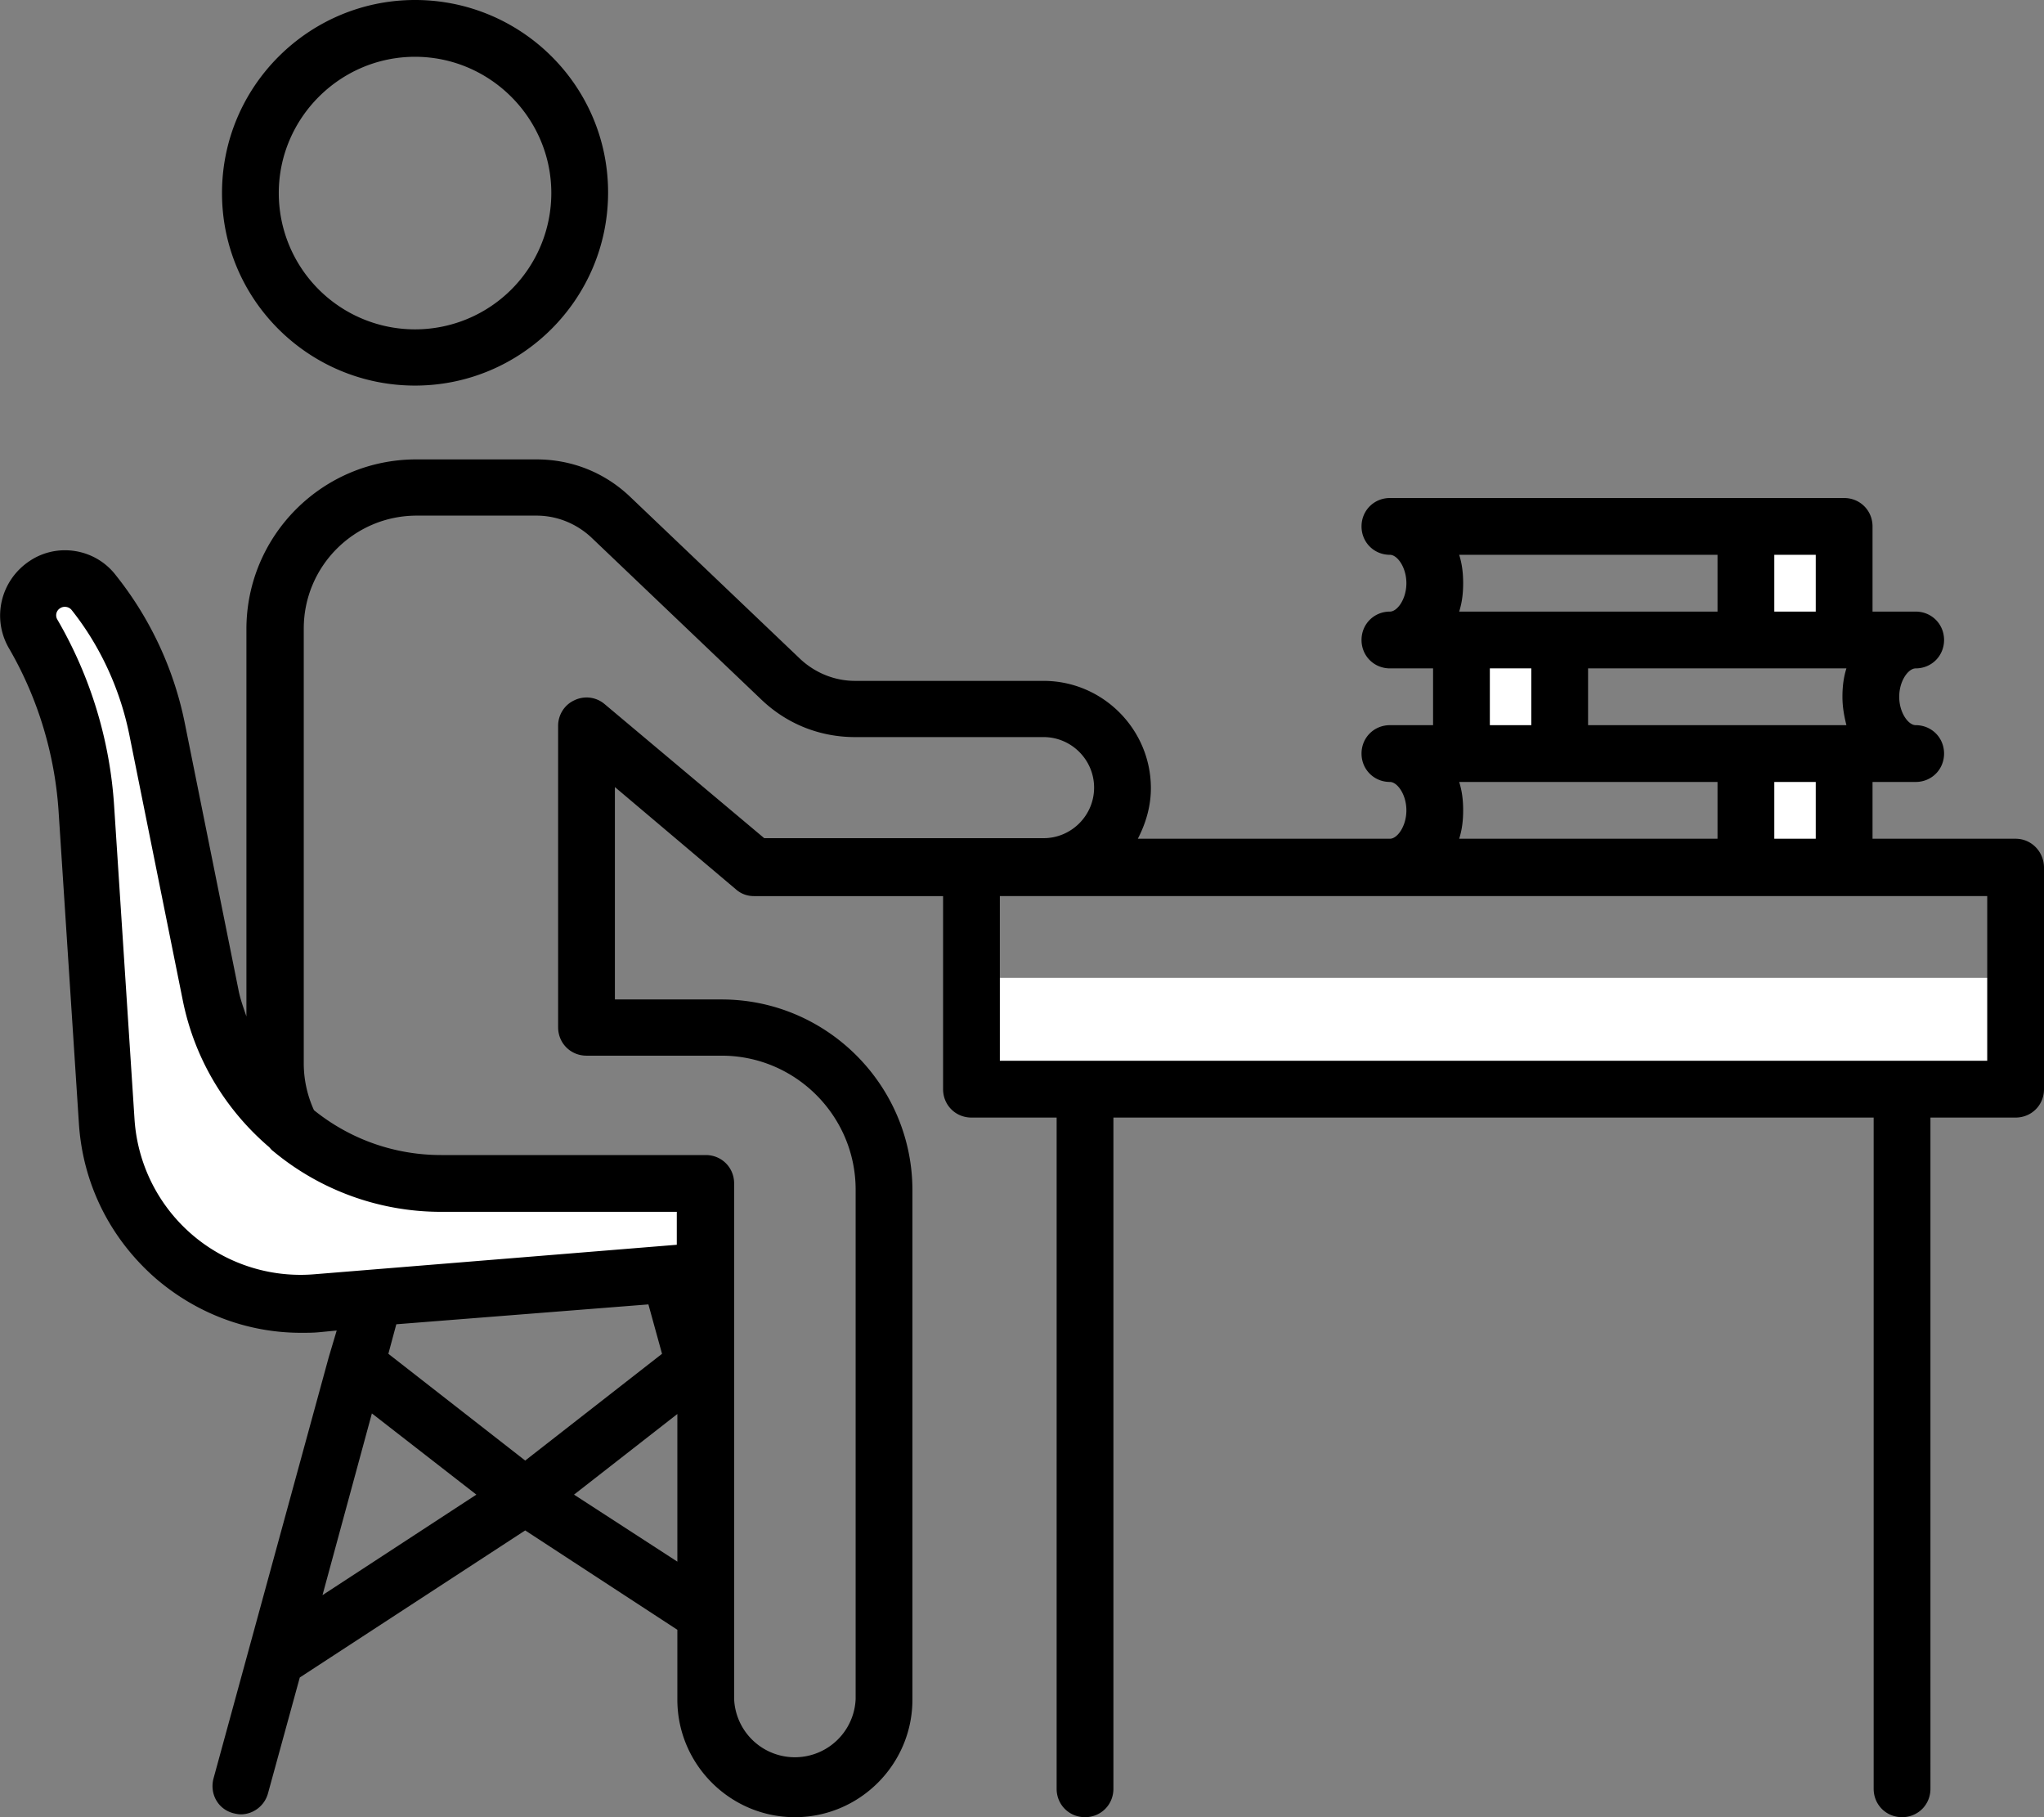
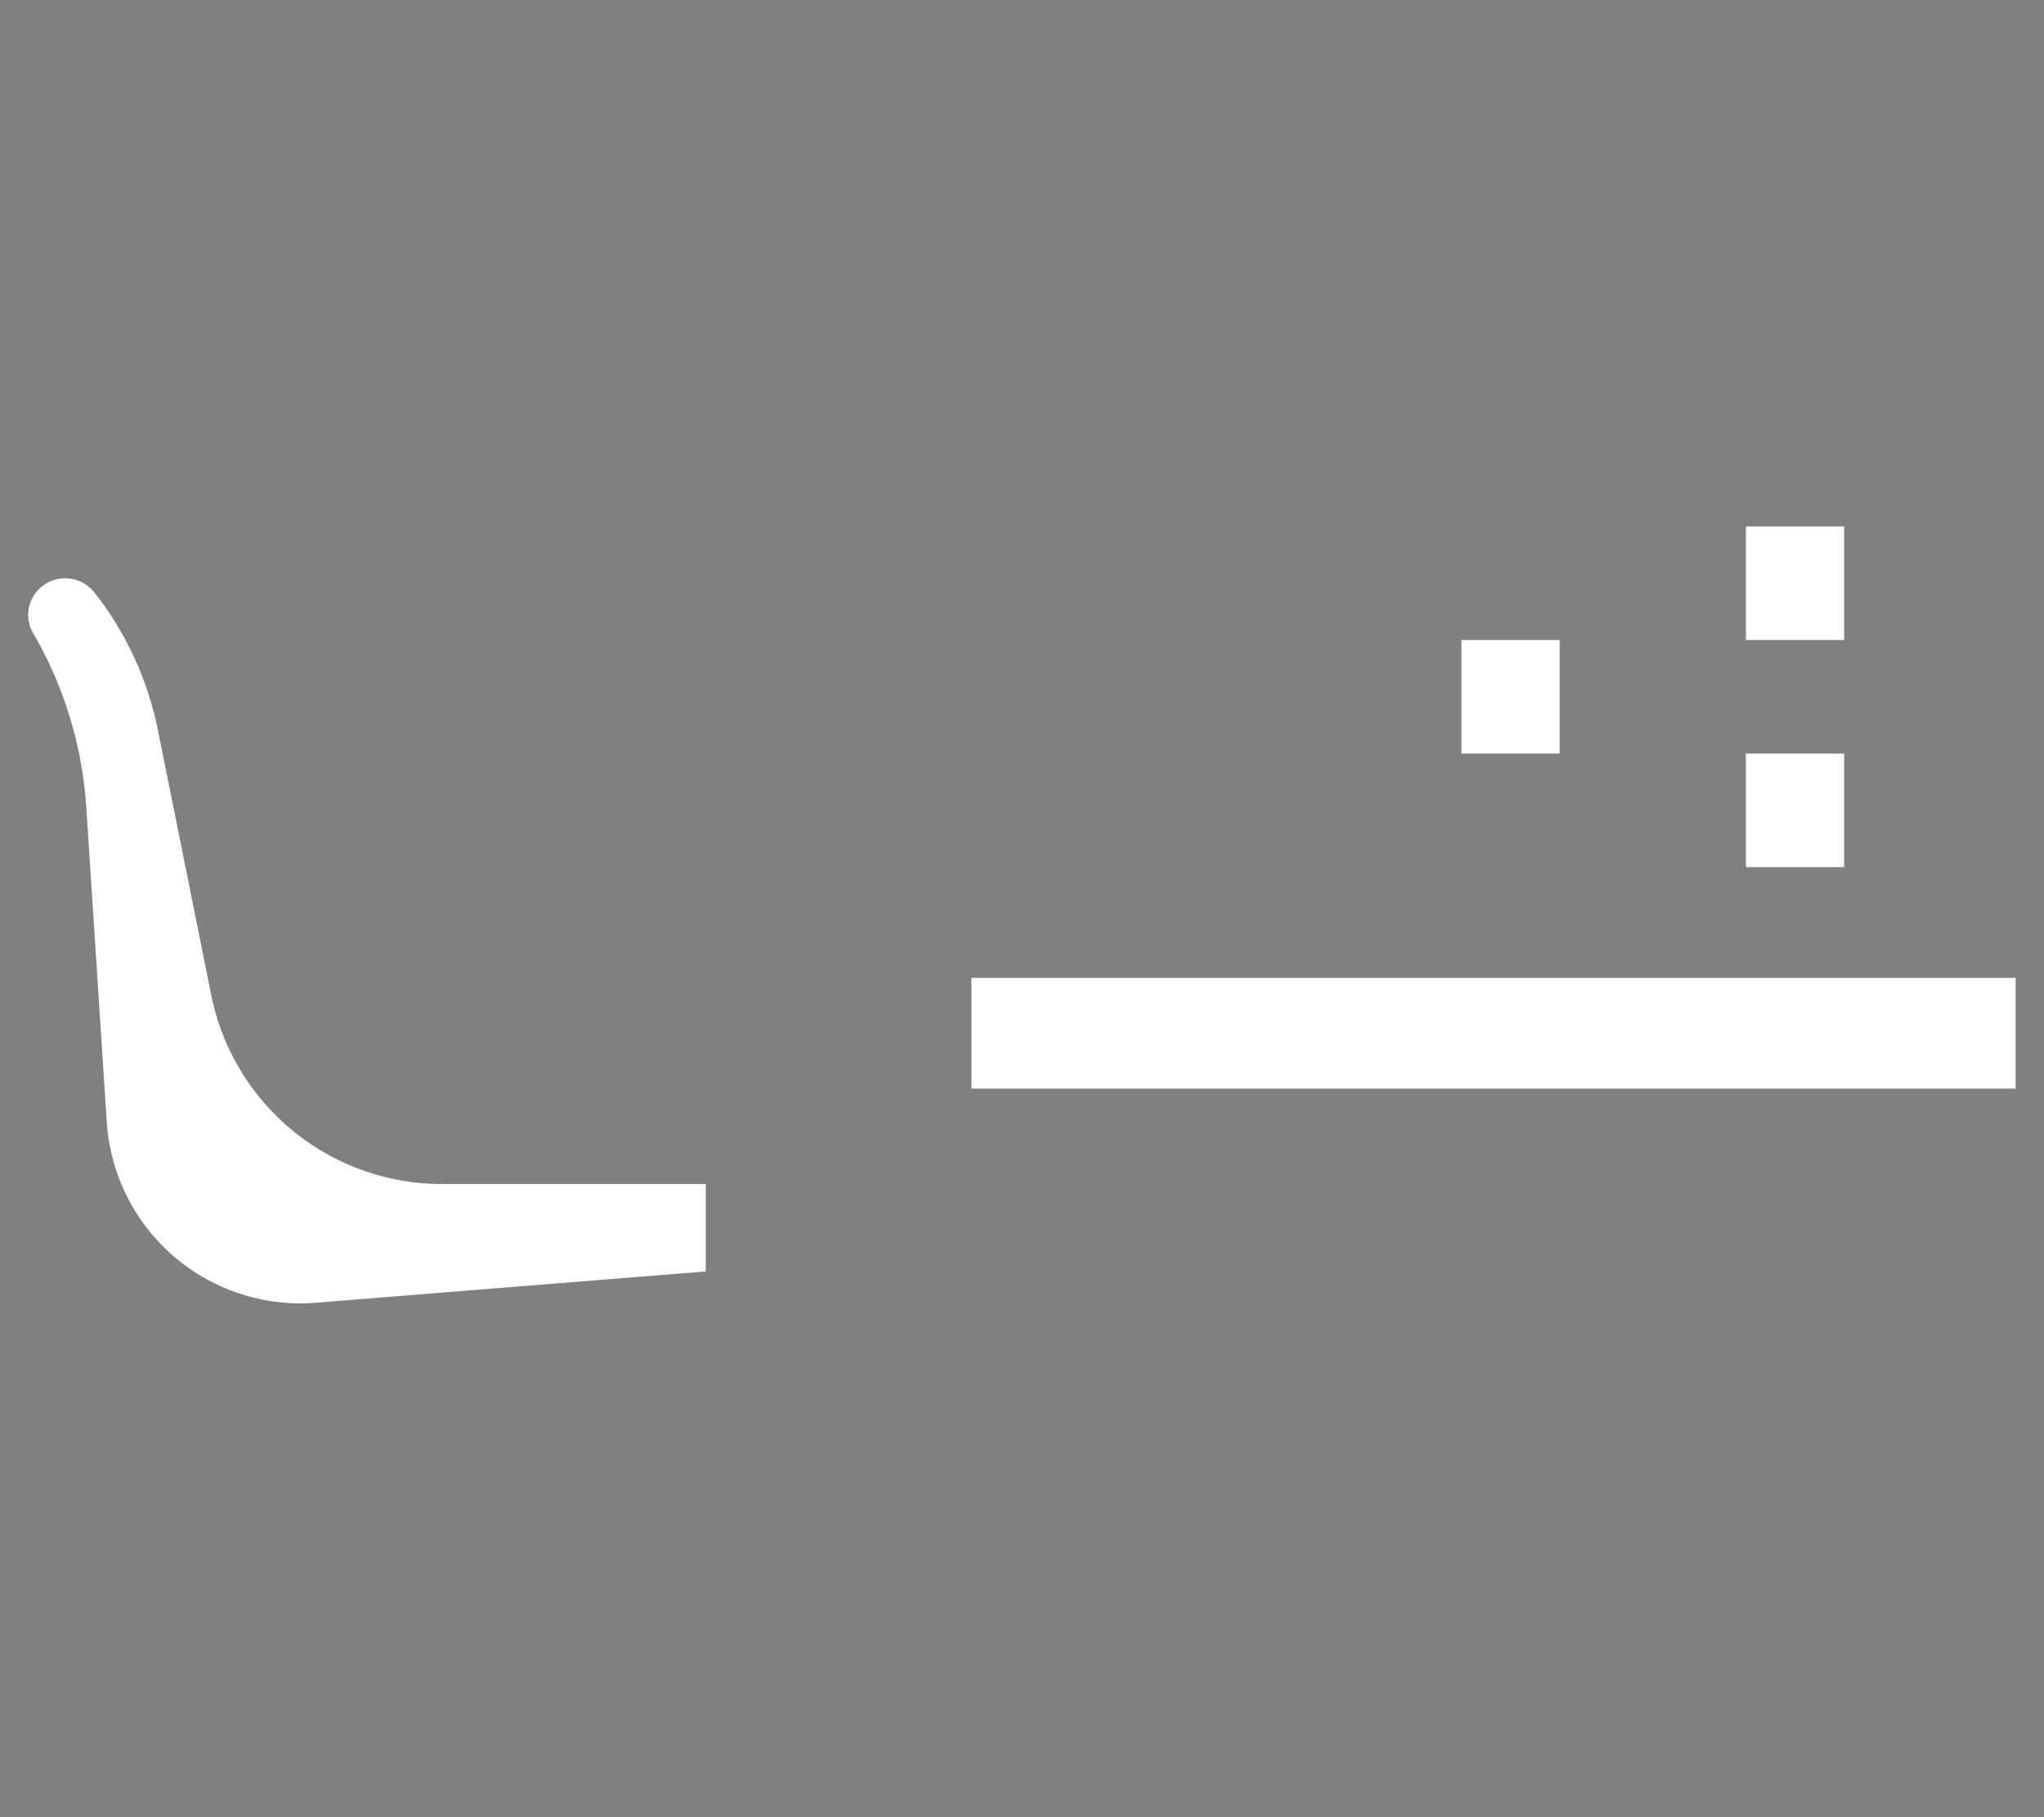
<svg xmlns="http://www.w3.org/2000/svg" version="1.1" id="Layer_1" x="0" y="0" viewBox="0 0 36 32" style="enable-background:new 0 0 36 32" xml:space="preserve">
  <rect x="0" y="0" width="36" height="32" fill="#808080" stroke="none" />
  <style>.st31{fill:#fff}</style>
  <switch>
    <g>
      <path class="st31" d="m3.72 17.52-.94-4.67c-.18-.88-.56-1.71-1.12-2.42a.654.654 0 0 0-.87-.14.64.64 0 0 0-.2.87c.54.93.86 1.98.93 3.06l.36 5.53a3.417 3.417 0 0 0 3.69 3.19l6.86-.55v-1.54H7.77a4.143 4.143 0 0 1-4.05-3.33zM30.75 13.27h1.73v2h-1.73zM17.11 17.22H35.5v1.95H17.11zM25.74 11.27h1.73v2h-1.73zM30.75 9.27h1.73v2h-1.73z" />
-       <path d="M35.5 14.77h-2.52v-1h.76c.28 0 .5-.22.5-.5s-.22-.5-.5-.5c-.13 0-.29-.22-.29-.5s.16-.5.29-.5c.28 0 .5-.22.5-.5s-.22-.5-.5-.5h-.76v-1.5c0-.28-.22-.5-.5-.5h-8c-.28 0-.5.22-.5.5s.22.5.5.5c.13 0 .29.22.29.5s-.16.5-.29.5c-.28 0-.5.22-.5.5s.22.5.5.5h.76v1h-.76c-.28 0-.5.22-.5.5s.22.5.5.5c.13 0 .29.22.29.5s-.16.5-.29.5h-4.44c.14-.27.23-.57.23-.89 0-1.04-.85-1.89-1.89-1.89h-3.32c-.36 0-.7-.14-.96-.38l-3-2.86c-.45-.43-1.03-.66-1.65-.66H7.33c-1.65 0-2.99 1.34-2.99 2.99v6.82c-.05-.15-.11-.31-.14-.47l-.94-4.67a6.11 6.11 0 0 0-1.22-2.63c-.36-.47-1.03-.58-1.52-.25-.51.34-.67 1.01-.36 1.54.5.86.8 1.84.87 2.84l.36 5.53c.07 1.06.55 2.02 1.35 2.72.72.62 1.62.96 2.56.96.11 0 .22 0 .32-.01l.31-.03-.14.47-2.03 7.42c-.07.27.08.54.35.61.04.01.09.02.13.02.22 0 .42-.15.48-.37l.56-2.04 3.97-2.59 2.68 1.75v1.23c0 1.14.93 2.07 2.07 2.07s2.07-.93 2.07-2.07v-8.97c0-1.85-1.51-3.36-3.36-3.36h-1.88v-3.74l2.13 1.8c.09.08.2.12.32.12h3.33v3.4c0 .28.22.5.5.5h1.5V31.5c0 .28.22.5.5.5s.5-.22.5-.5V19.68H33V31.5c0 .28.22.5.5.5s.5-.22.5-.5V19.68h1.5c.28 0 .5-.22.5-.5v-3.9c0-.28-.22-.51-.5-.51zm-3.52 0h-.73v-1h.73v1zm-1.23-3h1.77c-.05.16-.07.32-.07.5s.03.34.07.5h-4.55v-1h2.78zm1.23-2v1h-.73v-1h.73zm-6.28 0h4.55v1H25.7c.05-.16.07-.32.07-.5s-.02-.34-.07-.5zm.54 2h.73v1h-.73v-1zm-.54 2h4.55v1H25.7c.05-.16.07-.32.07-.5s-.02-.34-.07-.5zM5.53 22.44a2.93 2.93 0 0 1-3.16-2.72l-.36-5.53a7.473 7.473 0 0 0-1-3.28.146.146 0 0 1 .05-.2c.06-.04.15-.03.2.03.51.64.86 1.41 1.02 2.21l.94 4.67c.21 1.04.76 1.93 1.52 2.58.02.02.04.05.07.07a4.62 4.62 0 0 0 2.95 1.07h4.16v.58l-6.39.52zm5.89.53.24.87-2.41 1.88-2.41-1.88.14-.52 4.44-.35zm-4.87 1.92 1.84 1.43-2.71 1.77.87-3.2zm3.56 1.43 1.82-1.42v2.6l-1.82-1.18zm.54-13.92a.491.491 0 0 0-.53-.07c-.18.08-.29.26-.29.45v5.31c0 .28.22.5.5.5h2.38c1.3 0 2.36 1.06 2.36 2.36v8.97a1.071 1.071 0 0 1-2.14 0v-9.08c0-.28-.22-.5-.5-.5H7.77c-.84 0-1.62-.29-2.24-.79a1.99 1.99 0 0 1-.18-.8v-7.68c0-1.1.89-1.99 1.99-1.99h2.11c.36 0 .7.14.96.38l3 2.86c.45.43 1.03.66 1.65.66h3.32c.49 0 .89.4.89.89s-.4.89-.89.89h-4.92l-2.81-2.36zM35 18.68H17.61v-2.9H35v2.9zM7.31 6.79c1.87 0 3.4-1.52 3.4-3.4S9.18 0 7.31 0s-3.4 1.52-3.4 3.4 1.53 3.39 3.4 3.39zm0-5.79c1.32 0 2.4 1.08 2.4 2.4a2.4 2.4 0 0 1-4.8 0c0-1.32 1.08-2.4 2.4-2.4z" />
    </g>
  </switch>
</svg>